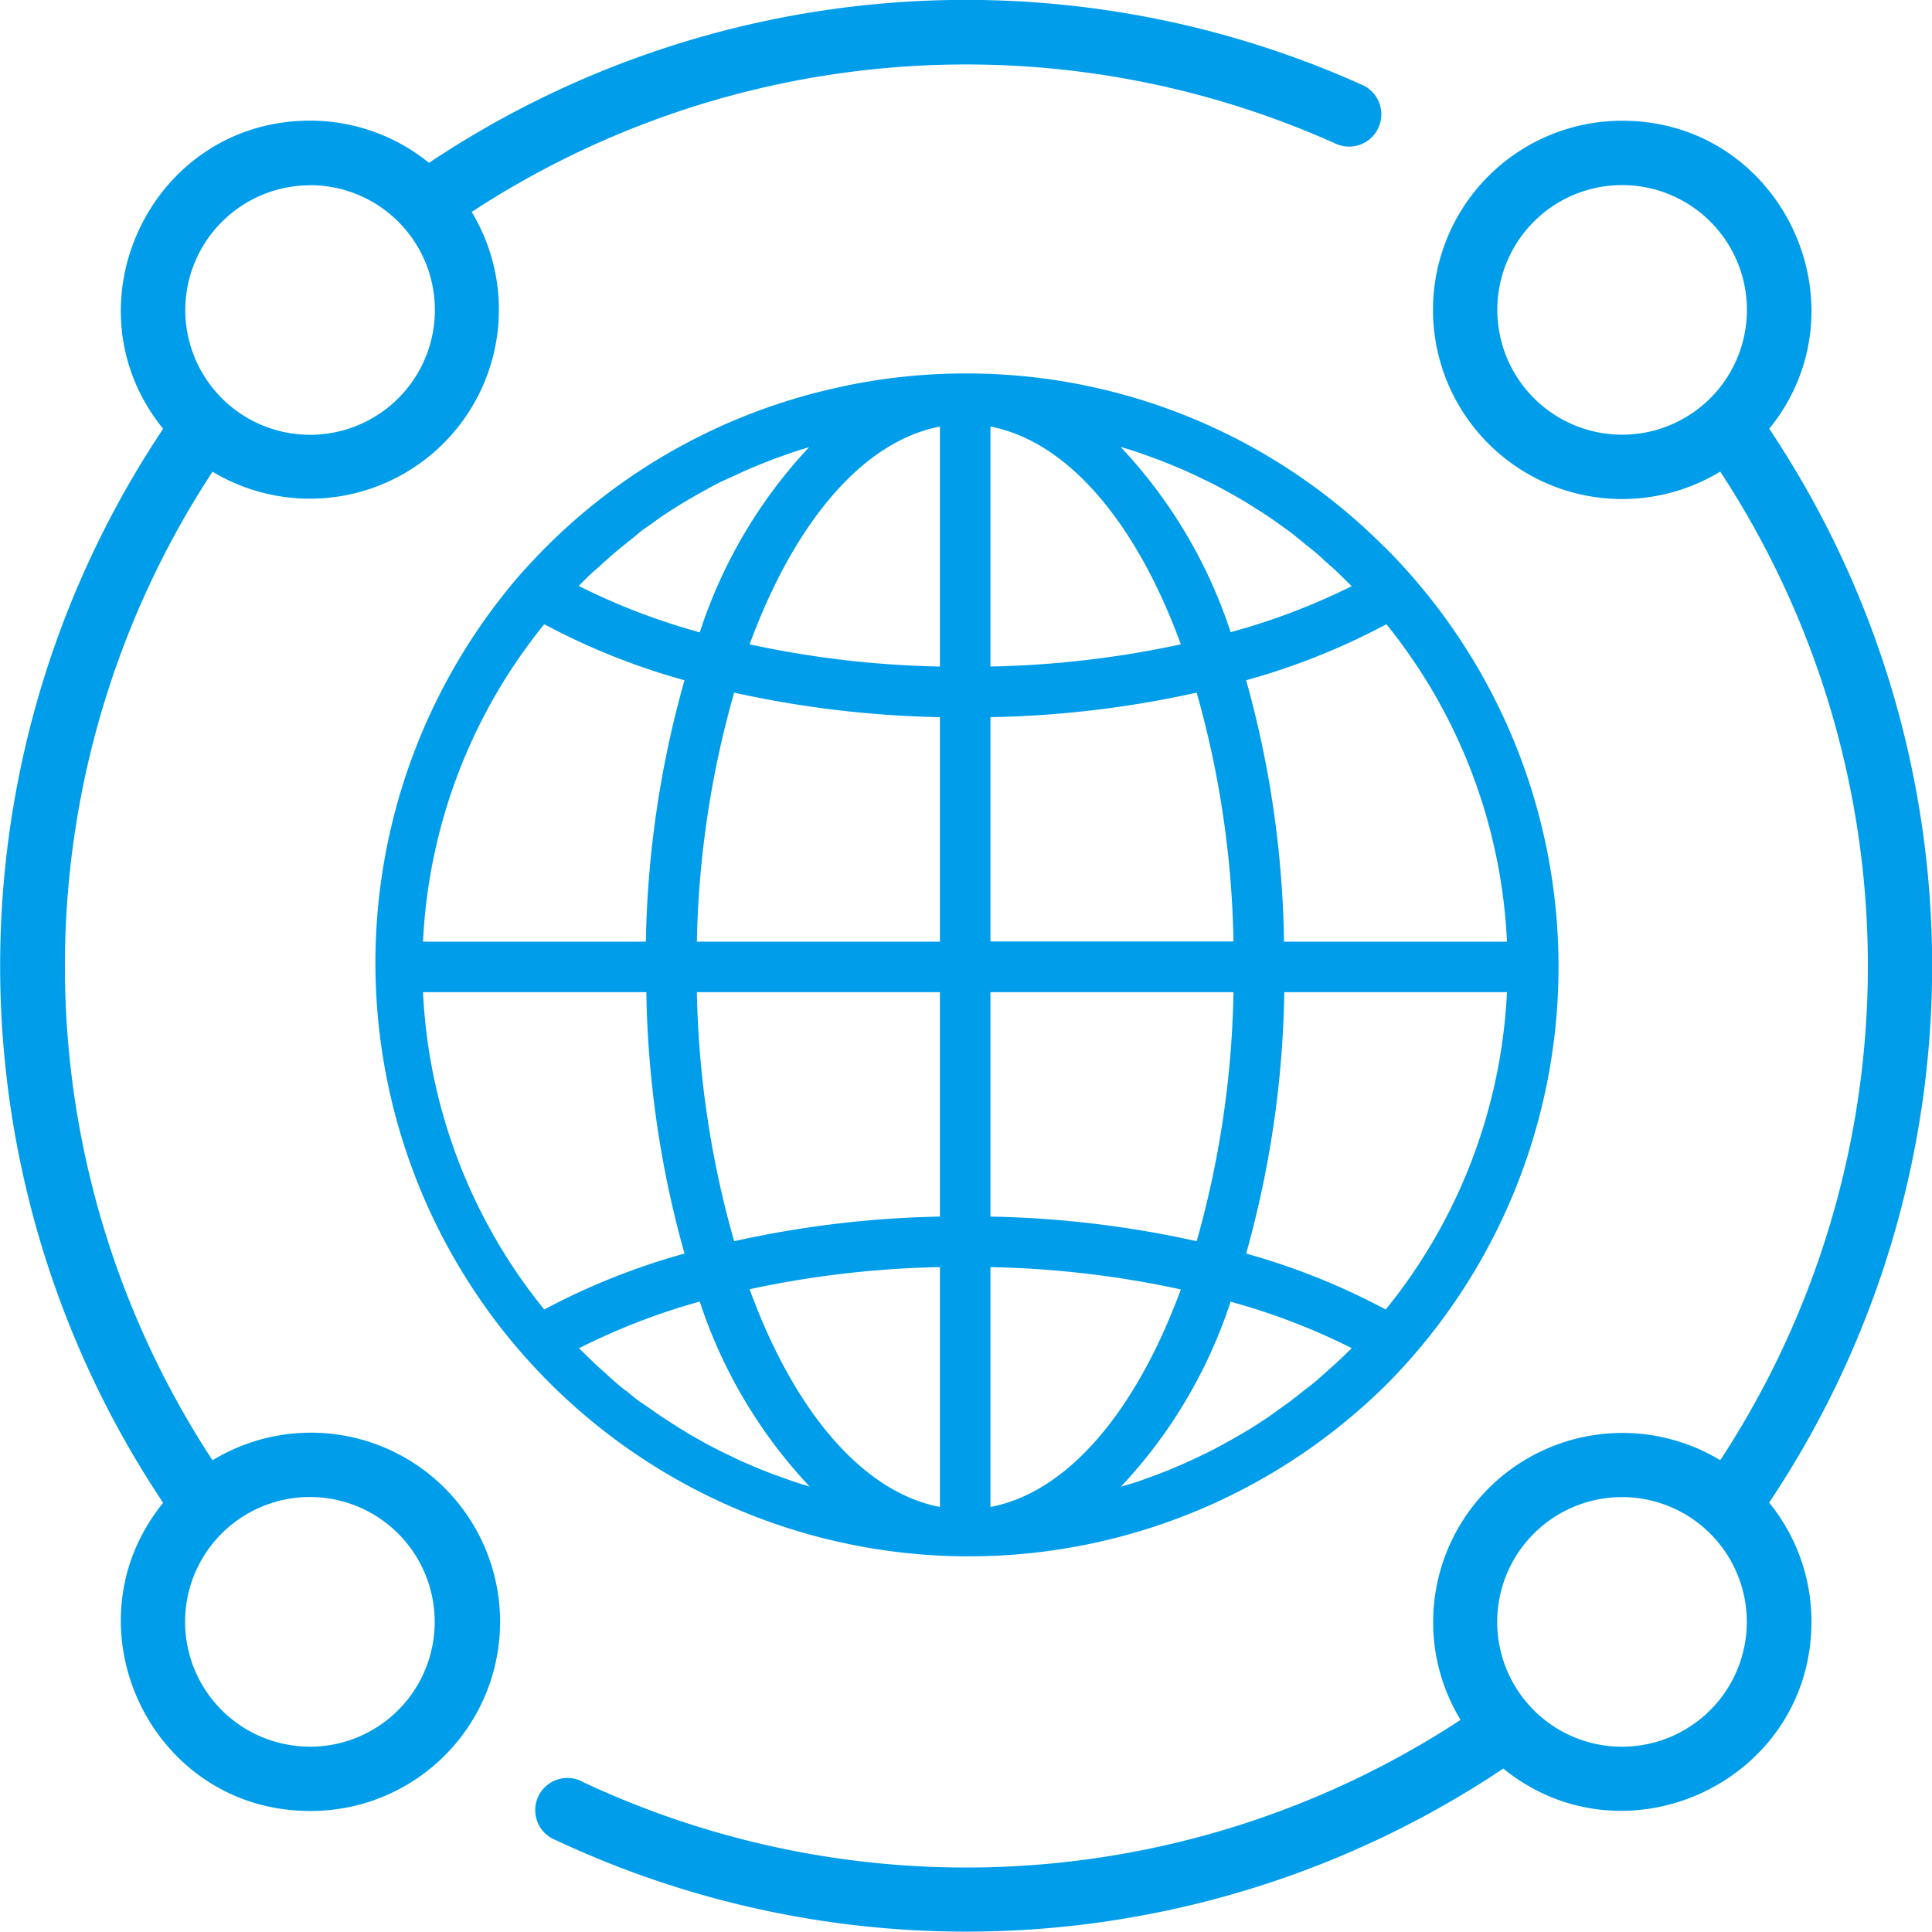
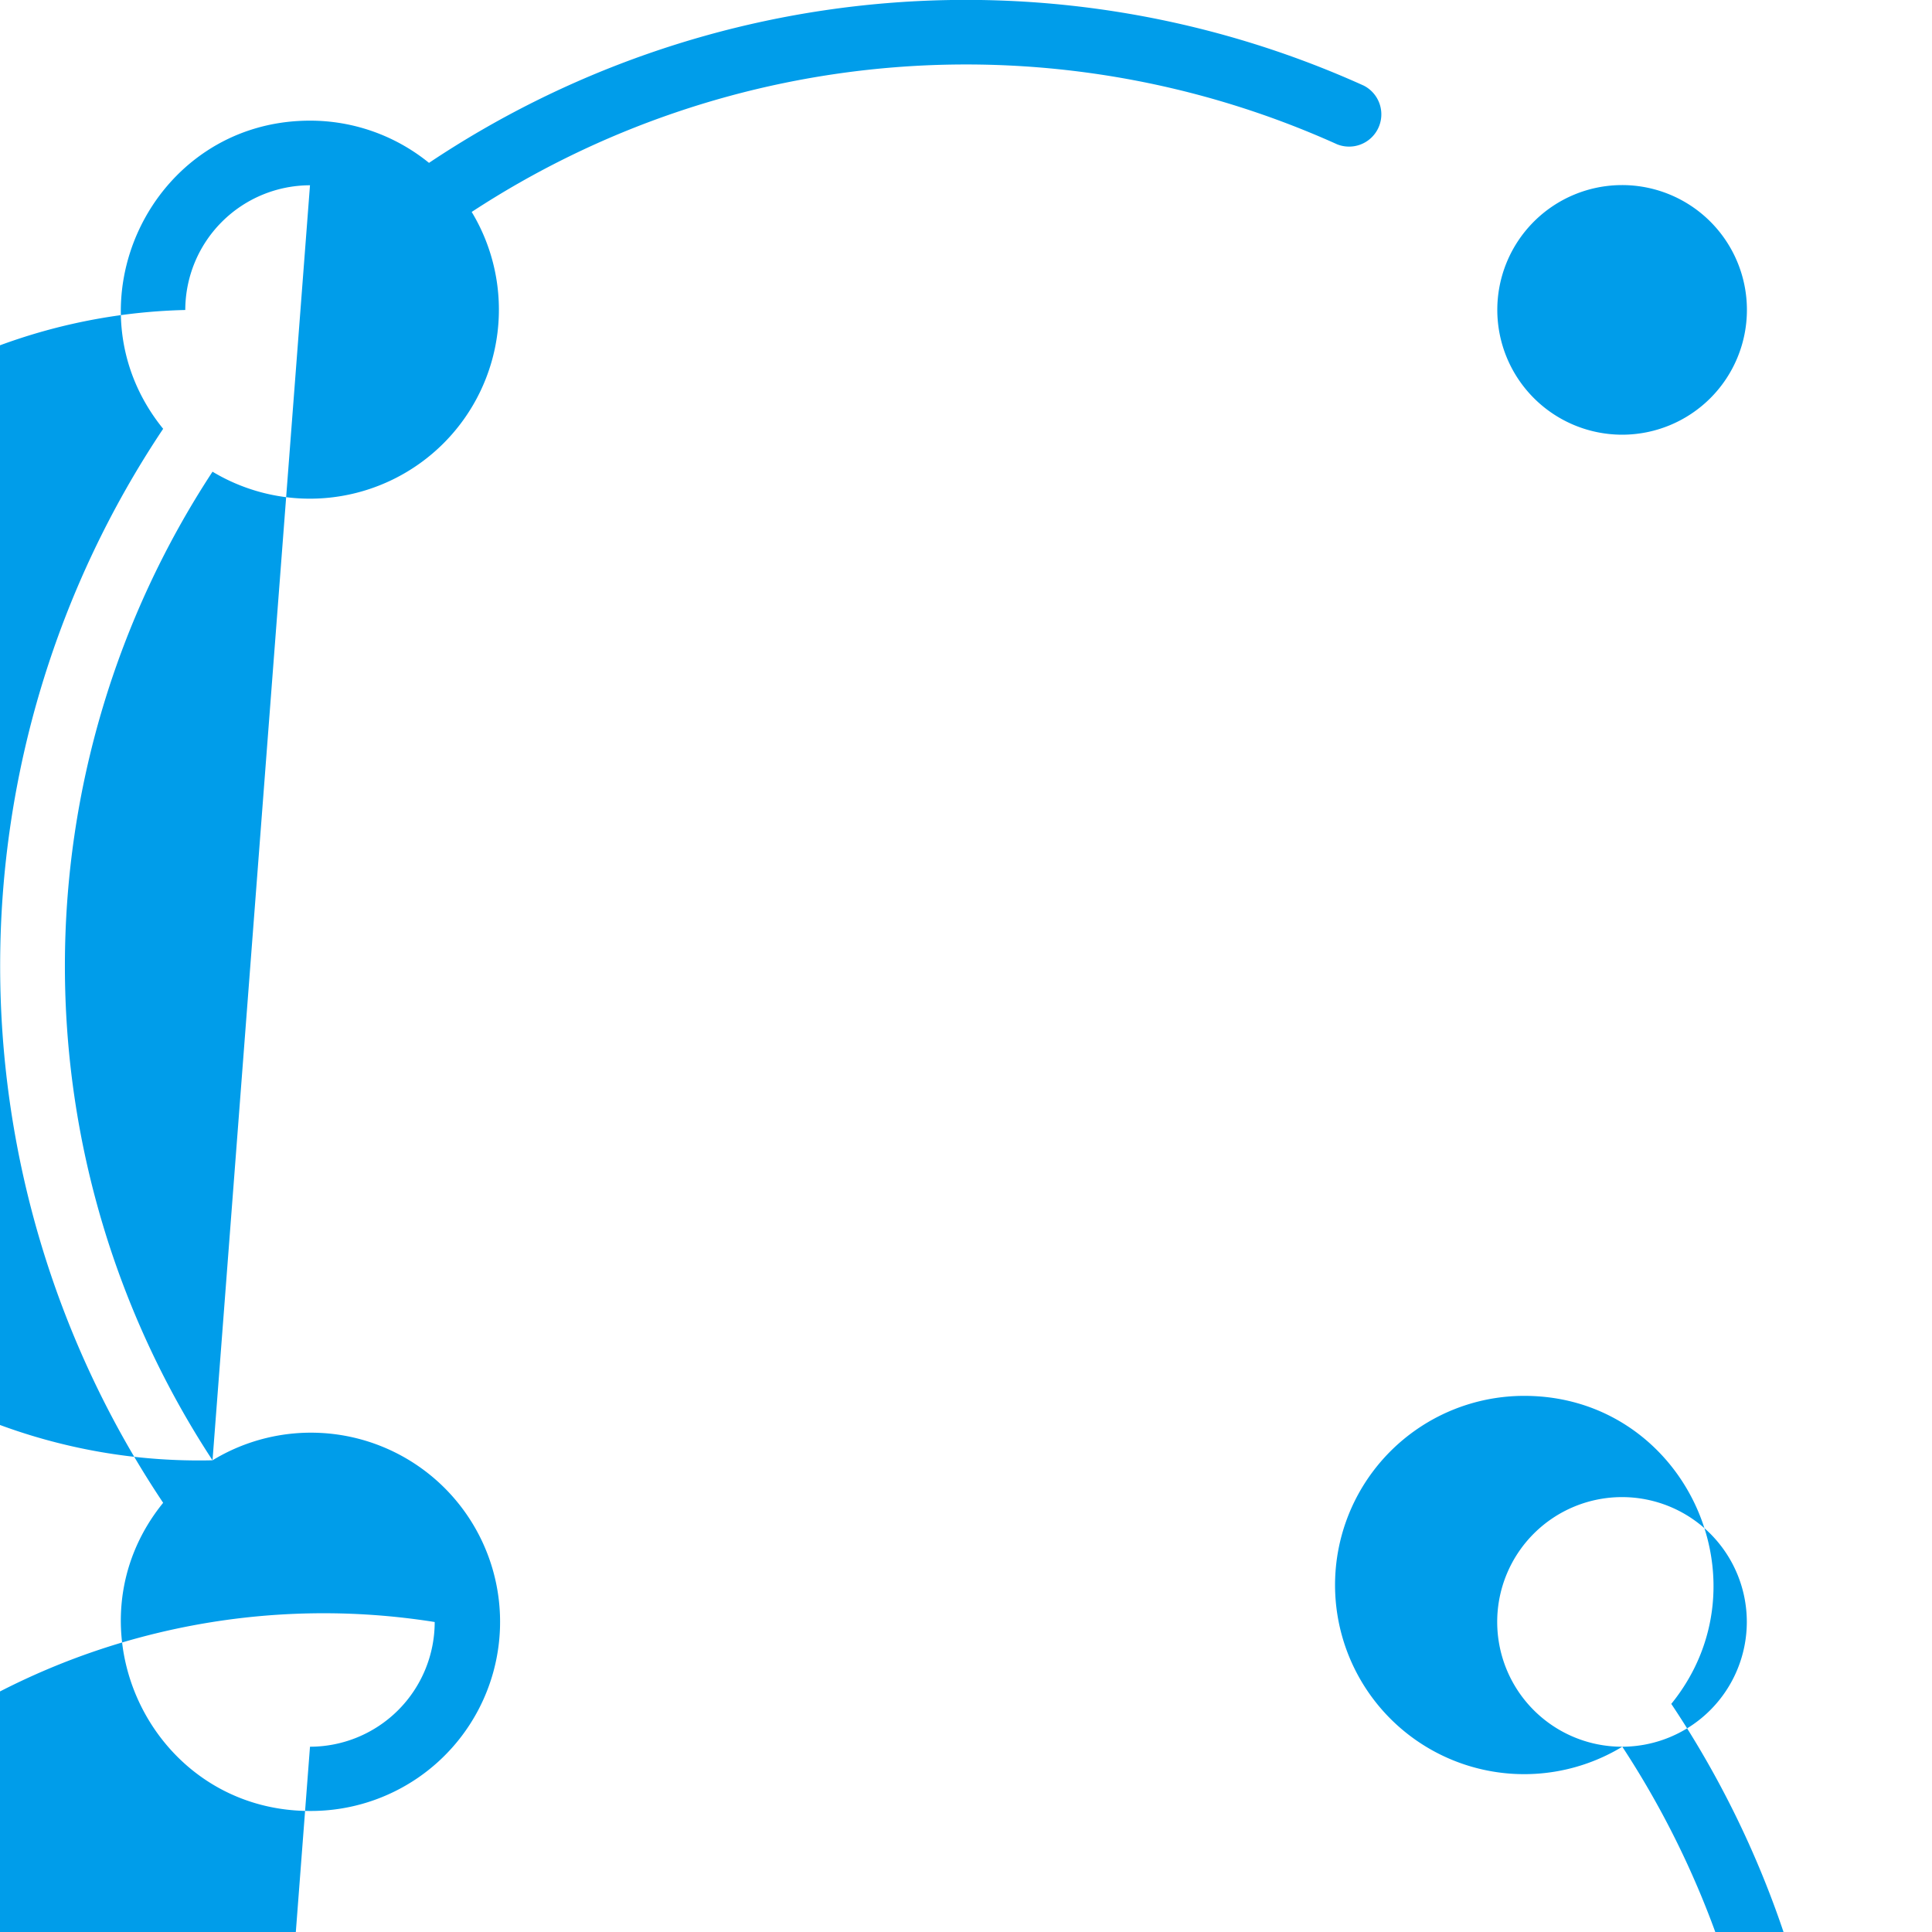
<svg xmlns="http://www.w3.org/2000/svg" id="Layer_1" data-name="Layer 1" viewBox="0 0 200 200">
  <defs>
    <style>.cls-1{fill:#009dea;}</style>
  </defs>
-   <path class="cls-1" d="M22,151.17A93.31,93.31,0,0,1,22,48.83,19.57,19.57,0,0,0,48.83,21.94a93.4,93.4,0,0,1,89.59-7,3.34,3.34,0,0,0,2.75-6.08,100,100,0,0,0-96.76,8,19.5,19.5,0,0,0-12.32-4.37c-16.49,0-25.51,19.2-15.2,31.9a100,100,0,0,0,0,111.18c-10.31,12.7-1.29,31.9,15.2,31.9A19.58,19.58,0,1,0,22,151.17Zm10.14-132A12.92,12.92,0,1,1,19.18,32.09,12.93,12.93,0,0,1,32.09,19.18Zm0,161.64A12.92,12.92,0,1,1,45,167.91,12.92,12.92,0,0,1,32.09,180.82Zm151-136.41c10.31-12.7,1.29-31.9-15.2-31.9a19.58,19.58,0,1,0,10.14,36.32,93.31,93.31,0,0,1,0,102.34,19.59,19.59,0,0,0-29.72,16.74,19.36,19.36,0,0,0,2.84,10.14,93.33,93.33,0,0,1-90.8,6.46,3.33,3.33,0,1,0-2.84,6,100,100,0,0,0,98.06-7.42c12.7,10.3,31.9,1.28,31.9-15.21a19.45,19.45,0,0,0-4.38-12.32,100,100,0,0,0,0-111.18ZM155,32.09A12.92,12.92,0,1,1,167.91,45,12.93,12.93,0,0,1,155,32.09Zm12.92,148.73a12.92,12.92,0,1,1,12.91-12.91A12.93,12.93,0,0,1,167.91,180.82Z" />
-   <path class="cls-1" d="M143.35,56.66a61,61,0,0,0-43.43-18,60.36,60.36,0,0,0-6.59.36,58.86,58.86,0,0,0-5.94.95l-1.13.25A61.18,61.18,0,0,0,56,57.16c-.76.79-1.52,1.6-2.25,2.43A61.43,61.43,0,0,0,143.85,143c.76-.78,1.52-1.6,2.25-2.43a61.43,61.43,0,0,0-2.75-83.93Zm-40.82,69.28V102.71h25.16a100.91,100.91,0,0,1-3.81,25.78A107.28,107.28,0,0,0,102.53,125.94Zm13.47,28a51.11,51.11,0,0,0,11.39-19.19,67.49,67.49,0,0,1,12.54,4.81l-.35.34-.42.42-1,.93-.57.51-.45.4-.1.09c-.36.32-.71.63-1.07.93l-1,.78-.13.1c-.39.32-.79.63-1.19.94l-1.11.8-.22.15c-.34.25-.69.5-1,.73l-1.15.75c-.43.28-.86.55-1.29.8l-.4.23-.79.46-1.34.74q-.6.33-1.2.63l-1.39.67-1.22.56-1.27.54-.29.12-1.12.44c-.49.19-1,.36-1.48.54s-.83.29-1.26.42S116.44,153.78,116,153.91ZM102.53,156V131.17a102.1,102.1,0,0,1,19.71,2.31C117.49,146.38,110.36,154.53,102.53,156Zm25.16-58.54H102.53V74.24a107.27,107.27,0,0,0,21.35-2.54A100.84,100.84,0,0,1,127.69,97.48Zm-.29-32A51.17,51.17,0,0,0,116,46.26l1.16.35,1.26.43,1.47.54c.42.15.83.32,1.27.5l1.41.59,1.22.56,1.41.68c.4.2.8.4,1.2.62s.9.49,1.36.75.78.45,1.17.68l1.3.82c.39.24.77.49,1.14.74s.85.59,1.27.89l1.1.8,1.23,1,.07.06c.33.26.66.52,1,.8s.69.59,1,.89l.39.35.78.69.93.9.49.49.3.29A68,68,0,0,1,127.4,65.44ZM102.53,69V44.16c7.83,1.49,15,9.65,19.71,22.54A102.9,102.9,0,0,1,102.53,69ZM156,102.71a56.36,56.36,0,0,1-12.55,32.85A71.08,71.08,0,0,0,129,129.77a105.87,105.87,0,0,0,3.95-27.06Zm0-5.23H132.92A105.8,105.8,0,0,0,129,70.42a71.11,71.11,0,0,0,14.52-5.8A56.39,56.39,0,0,1,156,97.48ZM70.86,129.77a71.08,71.08,0,0,0-14.52,5.79,56.36,56.36,0,0,1-12.55-32.85H66.91A105.87,105.87,0,0,0,70.86,129.77ZM43.79,97.48A56.39,56.39,0,0,1,56.34,64.62a71.11,71.11,0,0,0,14.52,5.8,105.8,105.8,0,0,0-4,27.06Zm28.35,5.23H97.3v23.23A107.28,107.28,0,0,0,76,128.49,100.91,100.91,0,0,1,72.14,102.71Zm.29,32a51.15,51.15,0,0,0,11.39,19.18l-1.15-.35-1.26-.43-1.47-.53-1.24-.49-1.44-.61c-.41-.18-.81-.36-1.22-.56s-.94-.44-1.41-.68l-1.2-.61-1.36-.76c-.4-.22-.78-.45-1.16-.68s-.88-.54-1.31-.82l-1.14-.74c-.43-.29-.85-.59-1.29-.9L66.09,145c-.41-.31-.82-.64-1.22-1l-.05,0c-.34-.27-.68-.54-1-.82s-.7-.6-1-.9l-.39-.35c-.26-.23-.52-.45-.77-.69l-.92-.89-.5-.49-.3-.29A68,68,0,0,1,72.43,134.74Zm24.87-3.57V156c-7.83-1.49-15-9.64-19.7-22.54A102.79,102.79,0,0,1,97.3,131.17Zm0-56.93V97.48H72.14A100.84,100.84,0,0,1,76,71.7,108,108,0,0,0,97.3,74.24ZM59.9,60.65l.33-.32.43-.43c.32-.31.64-.63,1-.93s.53-.48.8-.72l.31-.27c.36-.32.71-.64,1.09-.95s.59-.49.9-.73l.16-.13c.4-.32.8-.64,1.22-1s.73-.54,1.11-.81l.22-.15c.33-.25.68-.5,1-.73l1.15-.75c.52-.33.92-.58,1.3-.8l1.18-.69,1.34-.74q.6-.33,1.2-.63L76,49.25l1.22-.56,1.4-.59,0,0,1.24-.49c.49-.19,1-.36,1.49-.54l1.25-.43,1.16-.35A51.11,51.11,0,0,0,72.44,65.46,67.76,67.76,0,0,1,59.9,60.65ZM97.3,44.16V69A102,102,0,0,1,77.6,66.7C82.34,53.81,89.47,45.65,97.3,44.16Z" />
+   <path class="cls-1" d="M22,151.17A93.31,93.31,0,0,1,22,48.83,19.57,19.57,0,0,0,48.83,21.94a93.4,93.4,0,0,1,89.59-7,3.34,3.34,0,0,0,2.75-6.08,100,100,0,0,0-96.76,8,19.5,19.5,0,0,0-12.32-4.37c-16.49,0-25.51,19.2-15.2,31.9a100,100,0,0,0,0,111.18c-10.31,12.7-1.29,31.9,15.2,31.9A19.58,19.58,0,1,0,22,151.17ZA12.92,12.92,0,1,1,19.18,32.09,12.93,12.93,0,0,1,32.09,19.18Zm0,161.64A12.92,12.92,0,1,1,45,167.91,12.92,12.92,0,0,1,32.09,180.82Zm151-136.41c10.31-12.7,1.29-31.9-15.2-31.9a19.58,19.58,0,1,0,10.14,36.32,93.31,93.31,0,0,1,0,102.34,19.59,19.59,0,0,0-29.72,16.74,19.36,19.36,0,0,0,2.84,10.14,93.33,93.33,0,0,1-90.8,6.46,3.33,3.33,0,1,0-2.84,6,100,100,0,0,0,98.06-7.42c12.7,10.3,31.9,1.28,31.9-15.21a19.45,19.45,0,0,0-4.38-12.32,100,100,0,0,0,0-111.18ZM155,32.09A12.92,12.92,0,1,1,167.91,45,12.93,12.93,0,0,1,155,32.09Zm12.92,148.73a12.92,12.92,0,1,1,12.91-12.91A12.93,12.93,0,0,1,167.91,180.82Z" />
</svg>